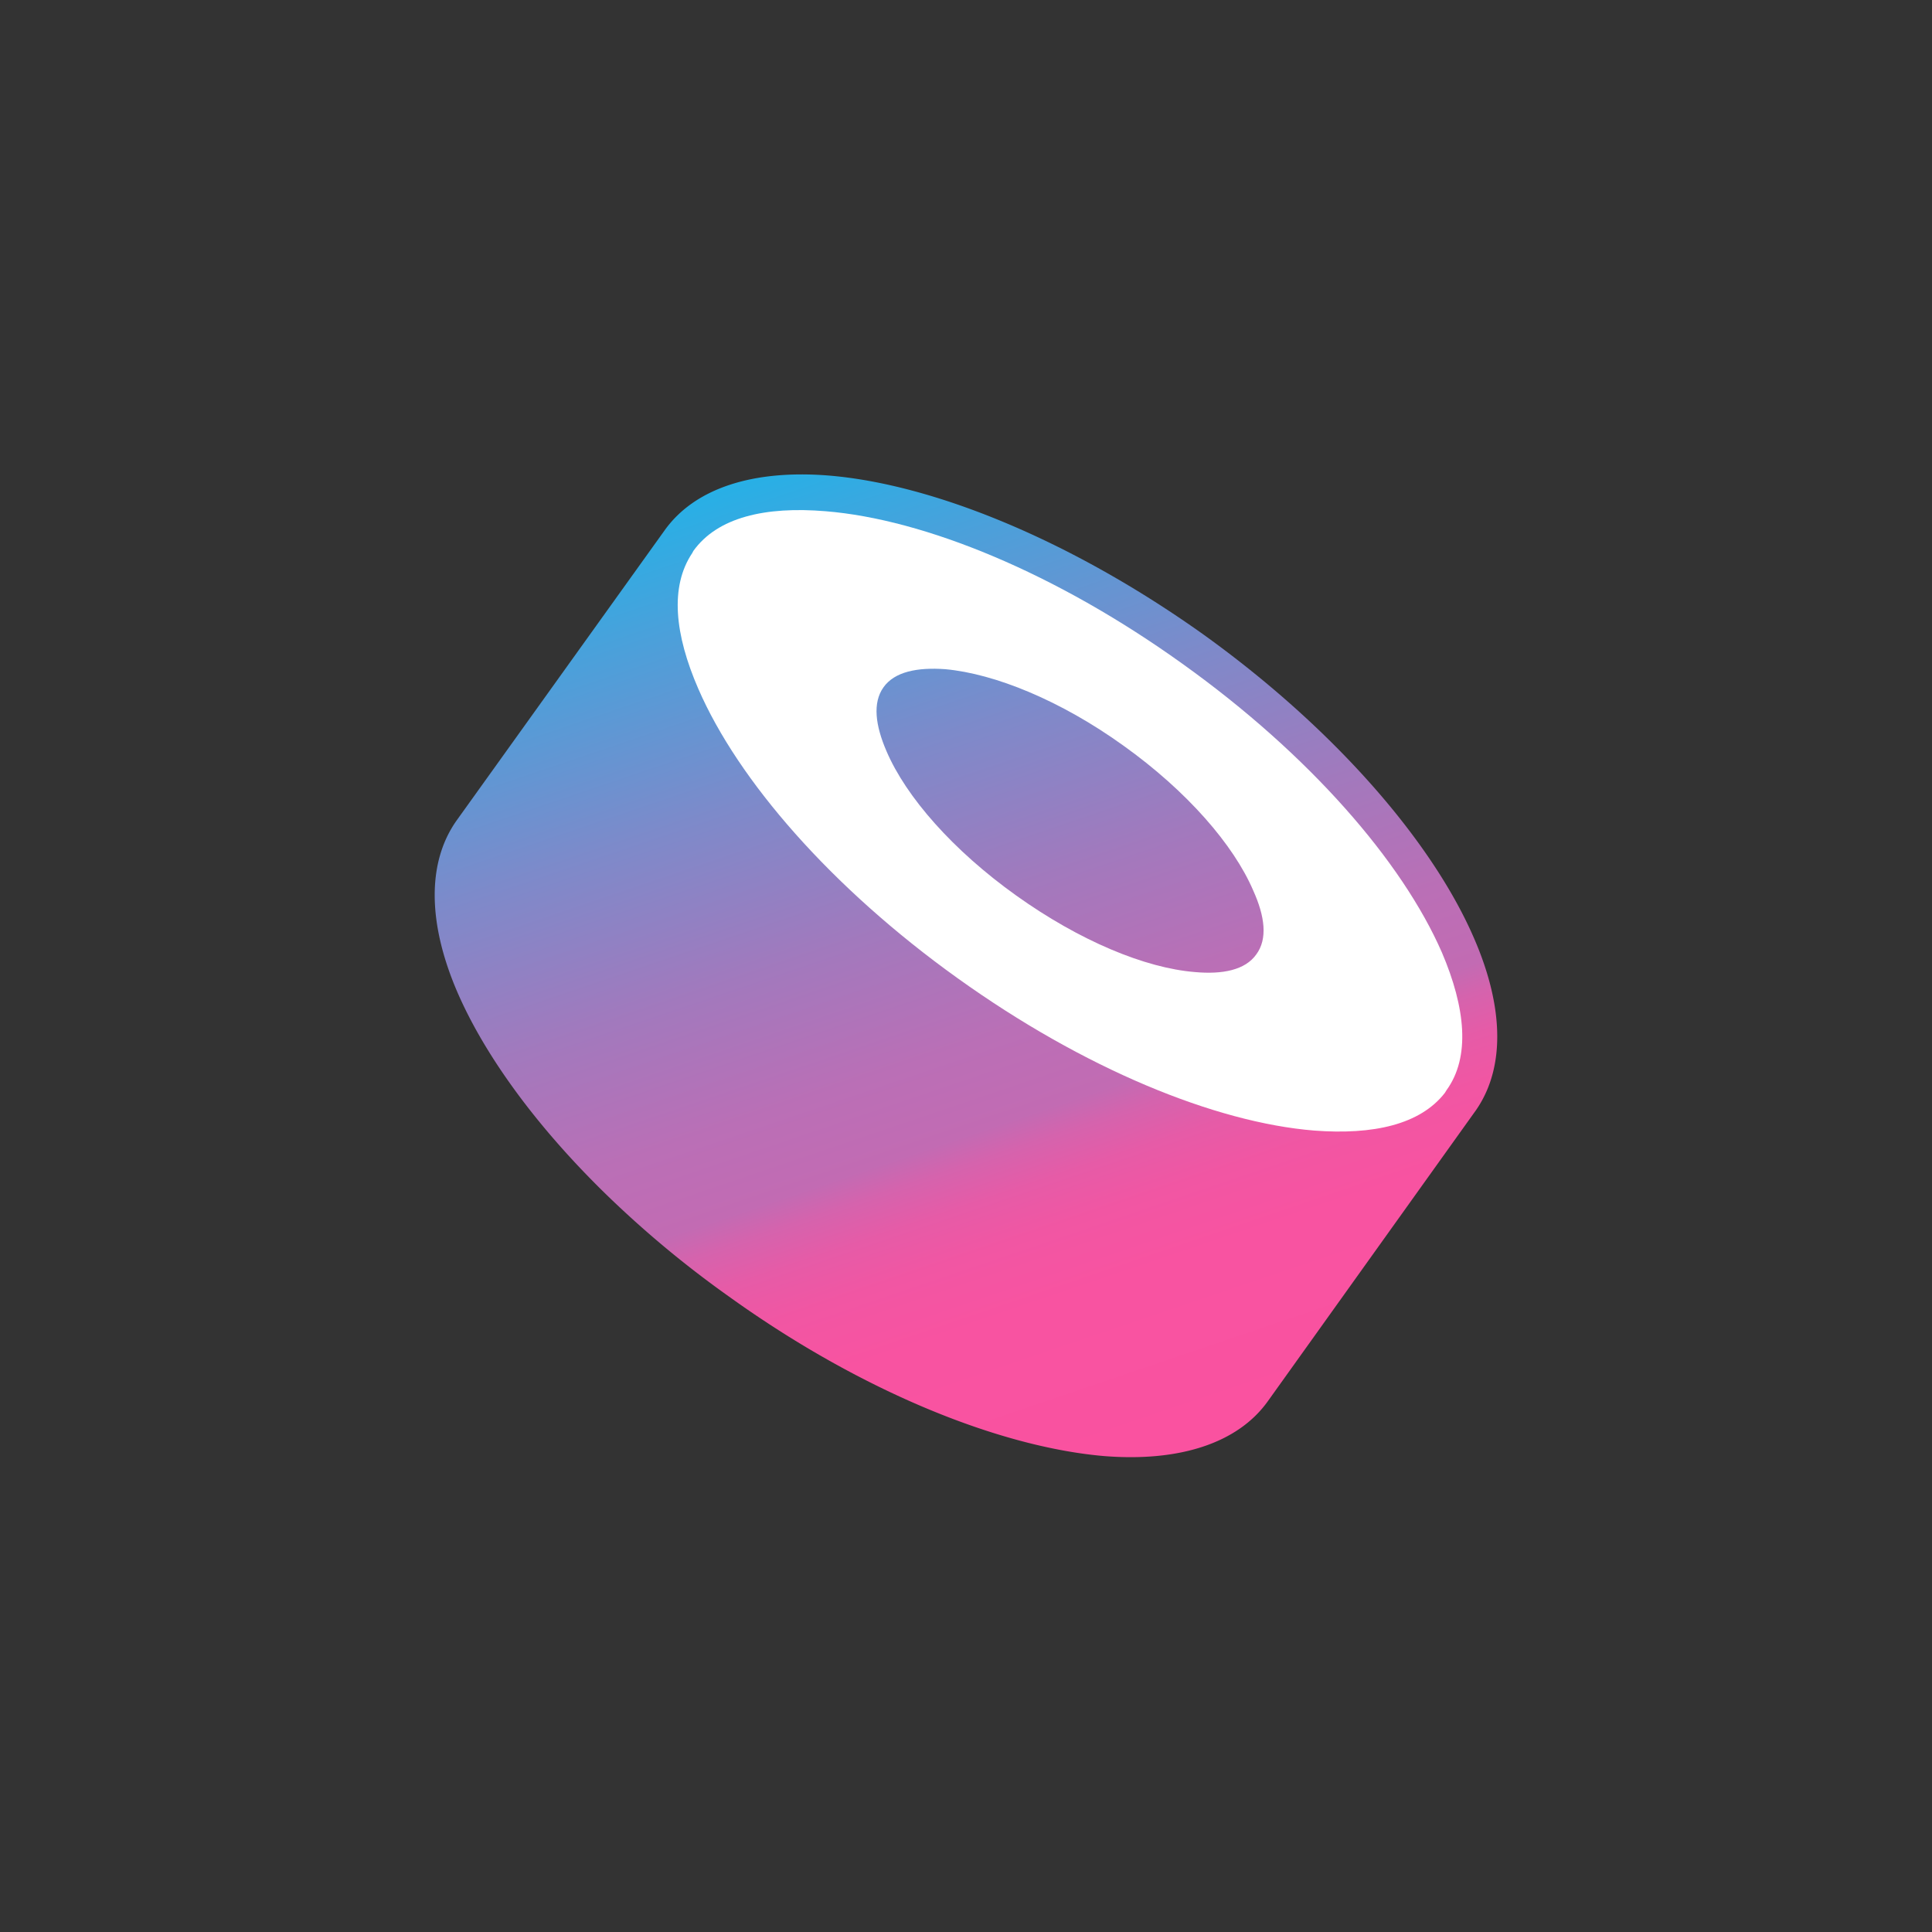
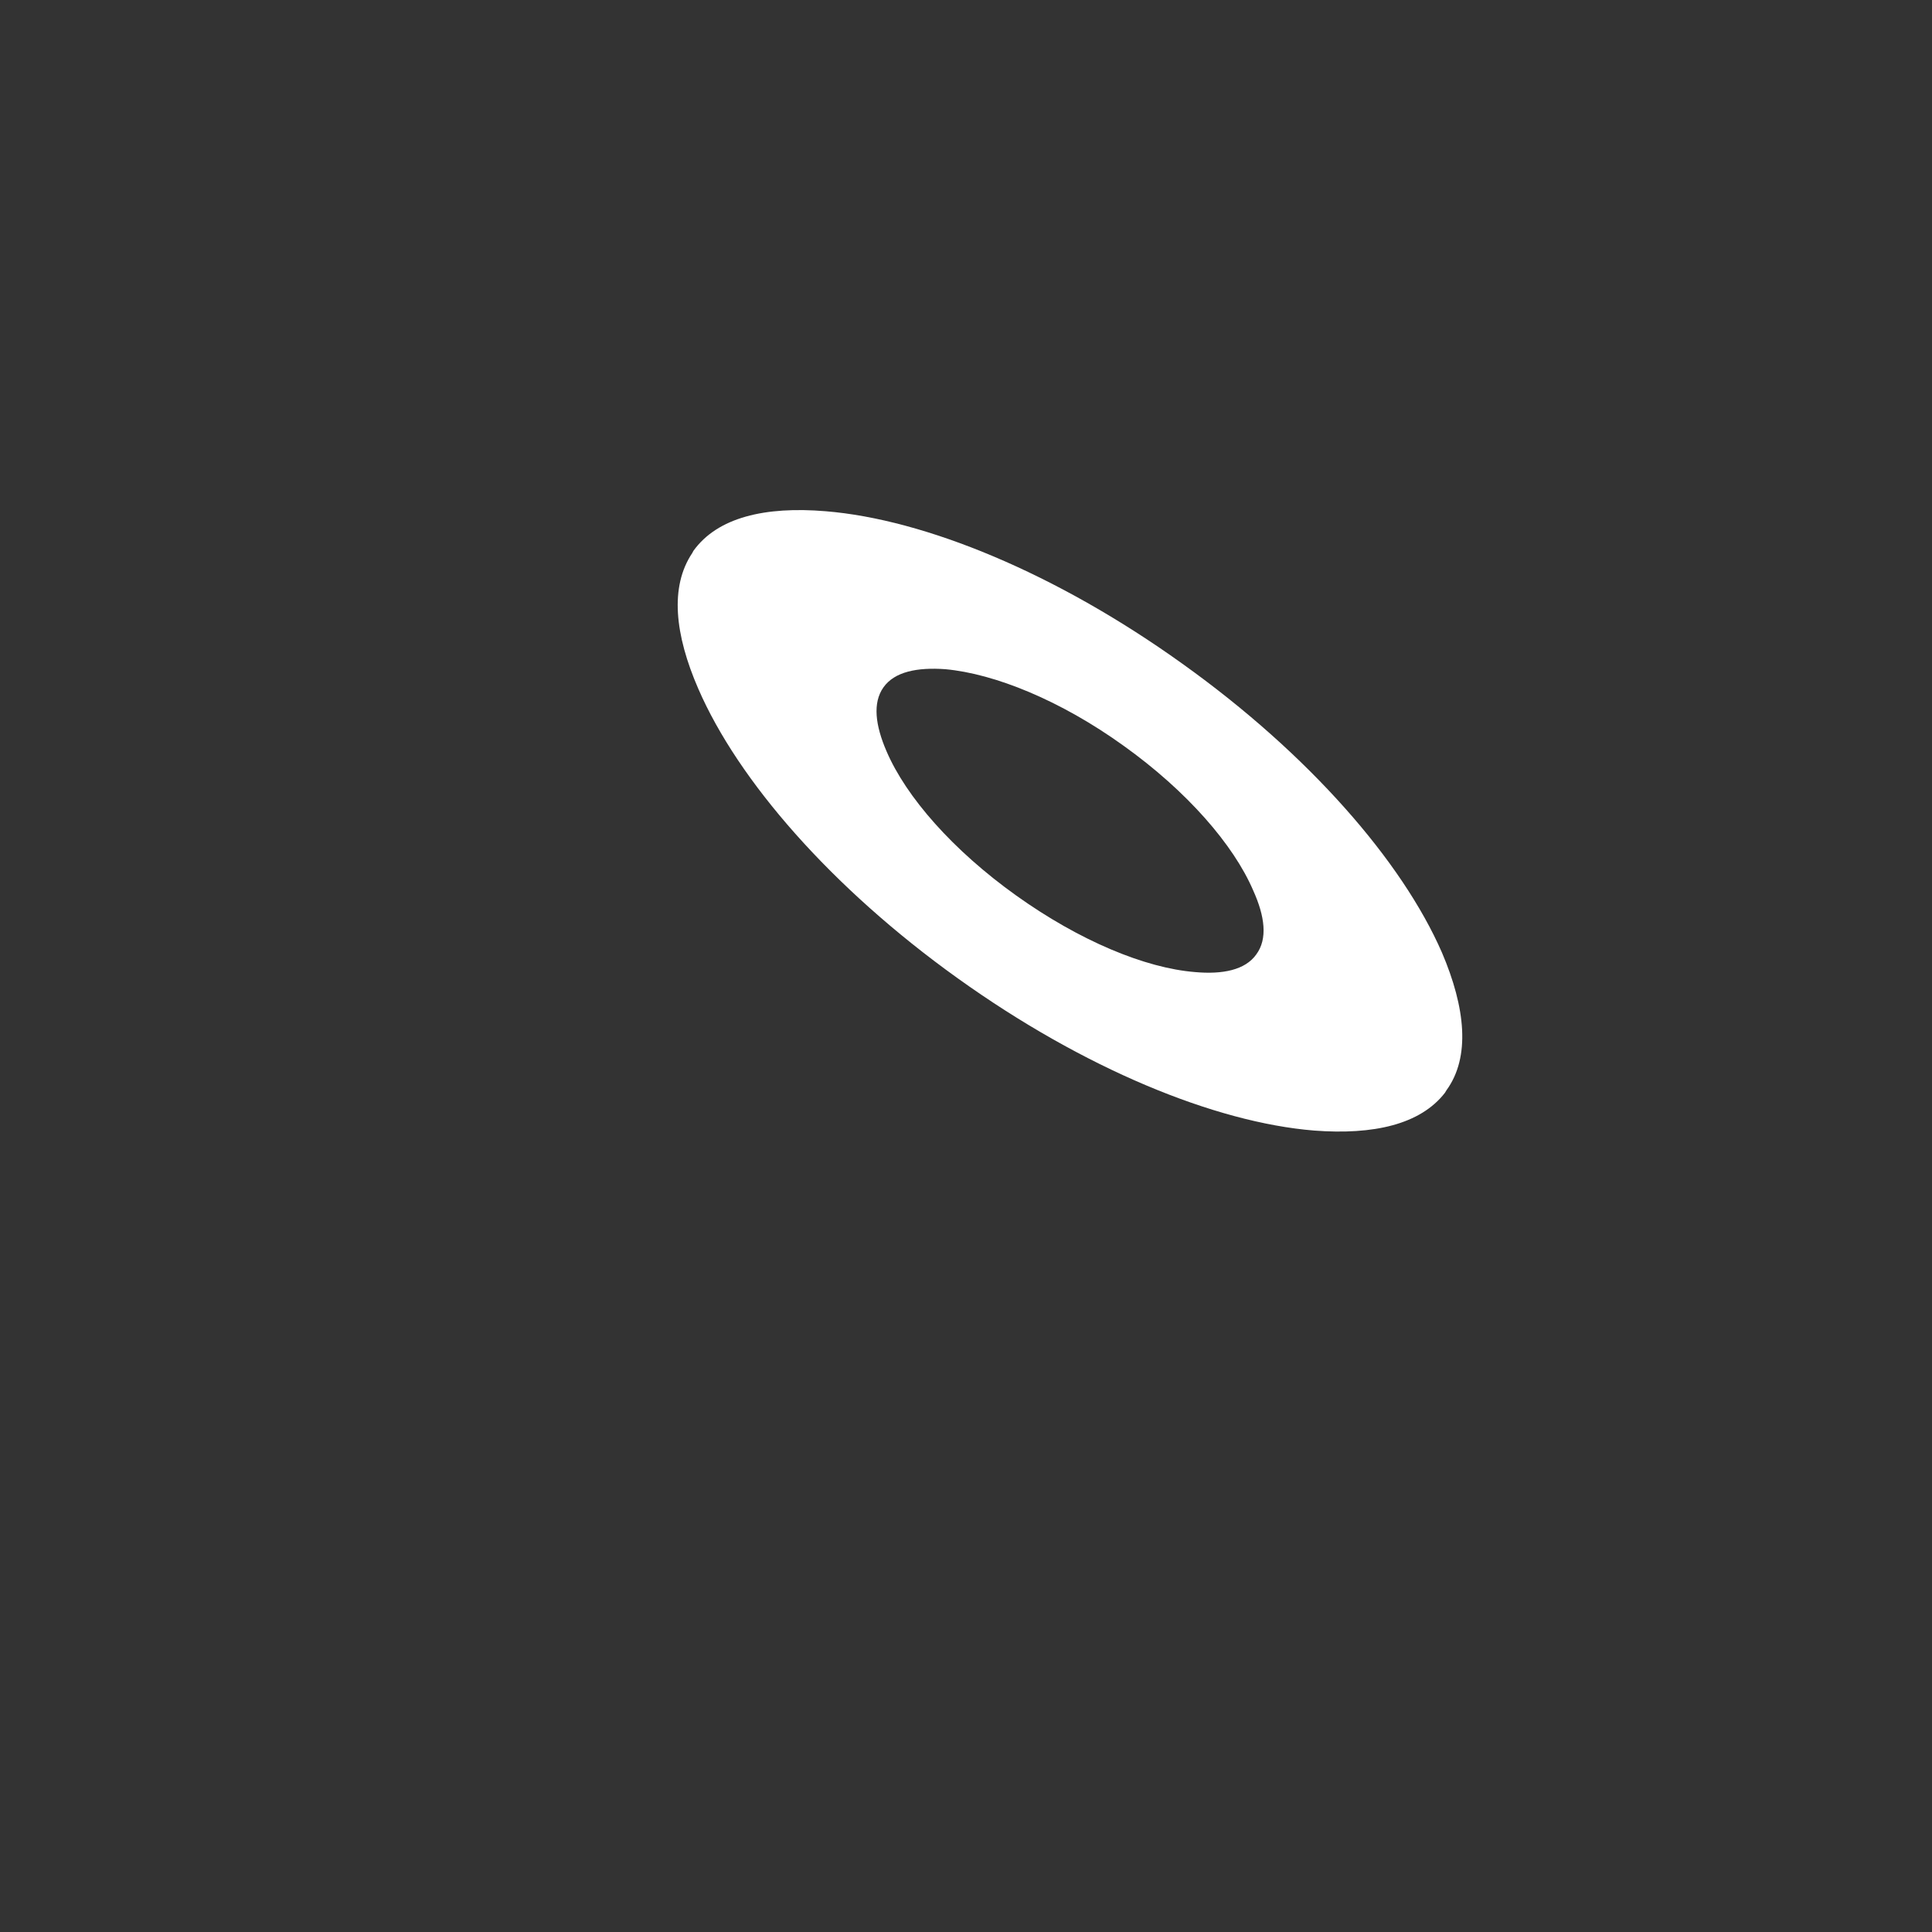
<svg xmlns="http://www.w3.org/2000/svg" width="80" height="80" fill="none">
  <rect width="100%" height="100%" fill="#333333" stroke="none" />
-   <path fill="url(#a)" fill-rule="evenodd" d="m61.08 46.022-8.582 12c-1.25 1.75-3.687 2.52-6.791 2.27-4.313-.375-10.042-2.666-15.52-6.603a43 43 0 0 1-5.05-4.194c-2.902-2.82-5.036-5.753-6.179-8.368-1.25-2.875-1.29-5.416-.041-7.166l8.603-12c1.25-1.75 3.667-2.52 6.792-2.27 4.312.354 10.02 2.666 15.52 6.583 5.478 3.937 9.5 8.624 11.207 12.582q.222.51.392 1.004c.85 2.46.752 4.619-.35 6.162" clip-rule="evenodd" />
  <path fill="#fff" fill-rule="evenodd" d="M59.706 39.44c-1.646-3.771-5.5-8.209-10.75-11.959-5.228-3.75-10.665-5.978-14.769-6.312-2.5-.208-4.479.25-5.478 1.646l-.043.083c-.937 1.396-.729 3.375.25 5.625 1.646 3.792 5.5 8.229 10.73 11.978 5.228 3.75 10.665 5.98 14.769 6.313 2.458.187 4.396-.25 5.416-1.563l.063-.104c1-1.375.791-3.416-.188-5.708m-7.687.083c-.458.645-1.395.833-2.541.729-2.063-.167-4.77-1.292-7.396-3.167-2.625-1.875-4.562-4.083-5.374-5.979-.459-1.062-.584-2-.125-2.645.458-.646 1.396-.834 2.562-.75 2.041.187 4.77 1.291 7.375 3.166 2.624 1.875 4.562 4.104 5.374 6 .48 1.062.604 2 .125 2.646" clip-rule="evenodd" />
  <defs>
    <linearGradient id="a" x1="32.937" x2="47.062" y1="19.153" y2="60.834" gradientUnits="userSpaceOnUse">
      <stop stop-color="#27B0E6" />
      <stop offset=".107" stop-color="#49A1DB" />
      <stop offset=".288" stop-color="#7D8ACA" />
      <stop offset=".445" stop-color="#A279BD" />
      <stop offset=".572" stop-color="#BA6FB6" />
      <stop offset=".651" stop-color="#C26BB3" />
      <stop offset=".678" stop-color="#D563AD" />
      <stop offset=".715" stop-color="#E65BA7" />
      <stop offset=".76" stop-color="#F156A3" />
      <stop offset=".824" stop-color="#F853A1" />
      <stop offset="1" stop-color="#FA52A0" />
    </linearGradient>
  </defs>
</svg>